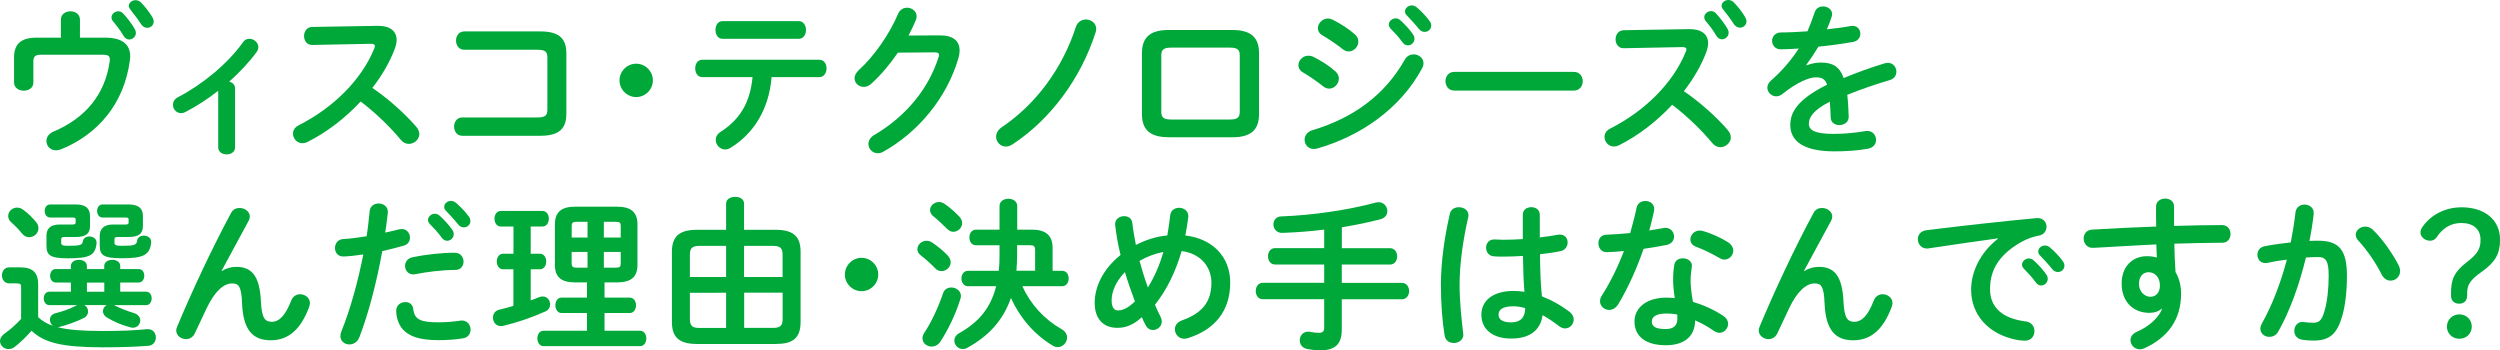
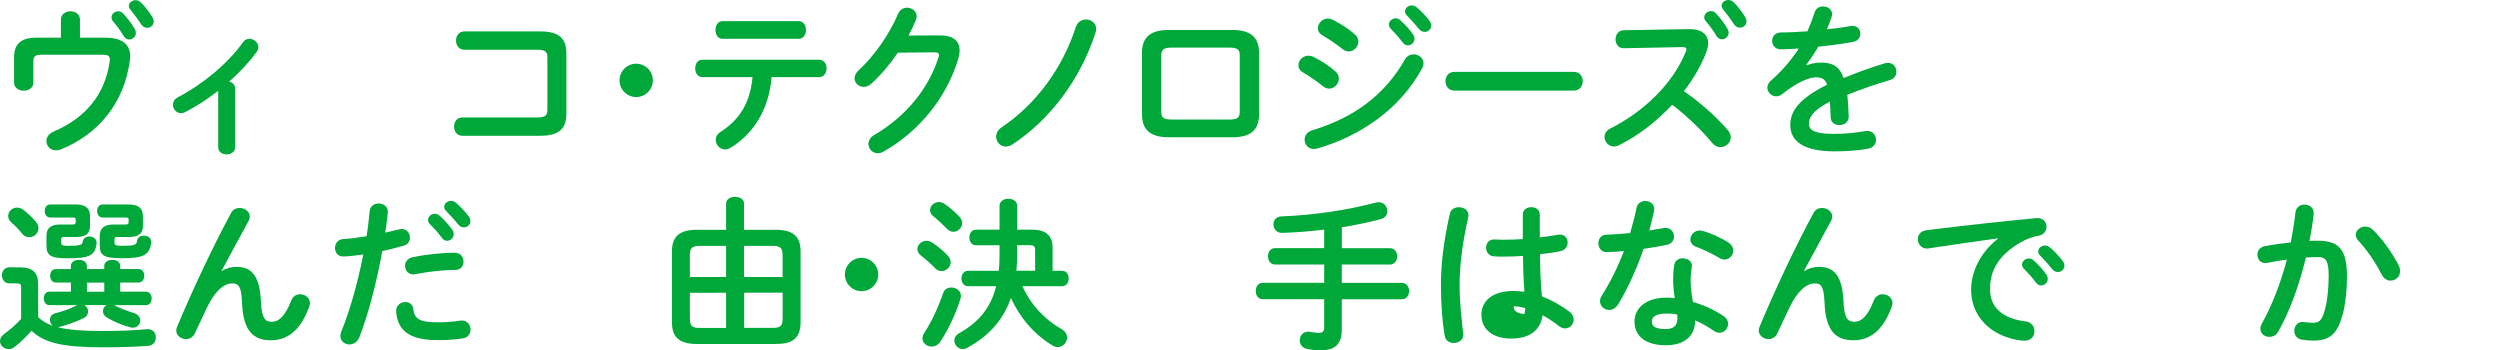
<svg xmlns="http://www.w3.org/2000/svg" version="1.1" x="0px" y="0px" width="412.1px" height="57.75px" viewBox="0 0 412.1 57.75" style="overflow:visible;enable-background:new 0 0 412.1 57.75;" xml:space="preserve">
  <style type="text/css">
	.st0{fill:#00A83A;}
</style>
  <defs>
</defs>
  <g>
    <g>
      <path class="st0" d="M17.38,6.21c2.97,0,4.08,1.27,4.08,3.08c0,0.22-0.03,0.43-0.05,0.65c-0.92,7.02-5.16,12.17-11.36,14.68    c-0.3,0.11-0.57,0.16-0.81,0.16c-0.97,0-1.59-0.73-1.59-1.54c0-0.57,0.35-1.19,1.16-1.54c5.34-2.27,8.48-6.15,9.26-11.5    c0.03-0.16,0.03-0.3,0.03-0.4c0-0.62-0.32-0.78-1.24-0.78H6.8c-1.03,0-1.3,0.3-1.3,1.13v3.48c0,0.86-0.78,1.32-1.59,1.32    c-0.78,0-1.59-0.46-1.59-1.32V9.42c0-2.16,1.16-3.21,3.67-3.21h4.05V3.24c0-0.92,0.78-1.38,1.57-1.38c0.78,0,1.57,0.46,1.57,1.38    v2.97H17.38z M18.38,2.86c0-0.54,0.54-1,1.13-1c0.27,0,0.57,0.11,0.81,0.38c0.67,0.73,1.4,1.67,1.89,2.54    c0.13,0.22,0.19,0.43,0.19,0.65c0,0.62-0.54,1.08-1.11,1.08c-0.35,0-0.67-0.19-0.92-0.59c-0.54-0.94-1.21-1.78-1.78-2.46    C18.44,3.27,18.38,3.05,18.38,2.86z M21.24,0.97c0-0.54,0.54-0.94,1.11-0.94c0.3,0,0.62,0.11,0.89,0.38    c0.65,0.67,1.38,1.57,1.86,2.4c0.16,0.27,0.24,0.51,0.24,0.73c0,0.62-0.51,1.05-1.08,1.05c-0.35,0-0.73-0.19-1-0.59    c-0.54-0.84-1.21-1.73-1.78-2.43C21.32,1.38,21.24,1.16,21.24,0.97z" />
      <path class="st0" d="M35.99,14.95c-1.78,1.4-3.64,2.59-5.43,3.51c-0.24,0.14-0.49,0.19-0.73,0.19c-0.76,0-1.32-0.67-1.32-1.38    c0-0.46,0.24-0.94,0.81-1.24c3.97-2.05,8.18-5.48,10.74-9.07c0.27-0.41,0.67-0.57,1.05-0.57c0.73,0,1.48,0.62,1.48,1.38    c0,0.24-0.08,0.51-0.27,0.78c-1.24,1.7-2.81,3.37-4.54,4.91c0.51,0.11,0.97,0.49,0.97,1.11v9.72c0,0.78-0.7,1.16-1.38,1.16    c-0.7,0-1.4-0.38-1.4-1.16V14.95z" />
-       <path class="st0" d="M62.2,4.26h0.16c2,0,3.02,0.92,3.02,2.32c0,0.43-0.11,0.92-0.3,1.46c-0.84,2.24-2.13,4.43-3.7,6.45    c2.51,1.7,5.32,4.18,7.23,6.4c0.35,0.4,0.51,0.84,0.51,1.21c0,0.89-0.84,1.62-1.73,1.62c-0.43,0-0.92-0.19-1.3-0.65    c-1.67-2.02-4.16-4.48-6.64-6.34c-2.62,2.83-5.75,5.18-8.8,6.69c-0.27,0.14-0.54,0.19-0.78,0.19c-0.92,0-1.57-0.78-1.57-1.57    c0-0.54,0.27-1.05,0.92-1.38c5.61-2.83,10.34-7.42,12.47-12.66c0.08-0.16,0.11-0.32,0.11-0.43c0-0.24-0.22-0.35-0.67-0.35    l-9.66,0.19c-0.89,0.03-1.35-0.73-1.35-1.46c0-0.76,0.46-1.48,1.32-1.51L62.2,4.26z" />
      <path class="st0" d="M90.23,9.47c0-1-0.4-1.27-1.73-1.27H76.52c-0.89,0-1.35-0.76-1.35-1.51s0.46-1.51,1.35-1.51H89.1    c3.08,0,4.26,1.19,4.26,3.62v9.96c0,2.43-1.19,3.62-4.26,3.62h-12.9c-0.89,0-1.35-0.76-1.35-1.51c0-0.76,0.46-1.51,1.35-1.51H88.5    c1.32,0,1.73-0.27,1.73-1.27V9.47z" />
      <path class="st0" d="M107.62,13.25c0,1.51-1.24,2.75-2.75,2.75c-1.51,0-2.75-1.24-2.75-2.75s1.24-2.75,2.75-2.75    C106.38,10.5,107.62,11.74,107.62,13.25z" />
      <path class="st0" d="M127.19,12.71c-0.43,5.29-2.94,9.34-6.83,11.69c-0.3,0.16-0.57,0.24-0.84,0.24c-0.86,0-1.54-0.78-1.54-1.59    c0-0.46,0.22-0.94,0.81-1.32c3.13-2,4.86-4.78,5.26-9.02h-8.29c-0.78,0-1.16-0.73-1.16-1.43c0-0.73,0.38-1.43,1.16-1.43h19.3    c0.78,0,1.19,0.7,1.19,1.43c0,0.7-0.41,1.43-1.19,1.43H127.19z M131.67,3.48c0.78,0,1.19,0.73,1.19,1.46    c0,0.73-0.41,1.46-1.19,1.46H119.1c-0.78,0-1.16-0.73-1.16-1.46c0-0.73,0.38-1.46,1.16-1.46H131.67z" />
      <path class="st0" d="M154.81,5.83c2.24-0.03,3.37,0.86,3.37,2.48c0,0.43-0.08,0.92-0.24,1.43c-1.86,6.29-6.48,12.01-12.36,15.28    c-0.32,0.19-0.62,0.24-0.89,0.24c-0.89,0-1.54-0.73-1.54-1.54c0-0.51,0.3-1.08,0.95-1.46c5.37-3.16,8.96-7.69,10.61-12.82    c0.05-0.13,0.08-0.27,0.08-0.38c0-0.3-0.22-0.43-0.73-0.43l-6.05,0.05c-1.32,1.94-2.86,3.75-4.4,5.13    c-0.4,0.38-0.84,0.51-1.24,0.51c-0.81,0-1.51-0.62-1.51-1.43c0-0.4,0.22-0.86,0.67-1.3c2.56-2.32,5.1-5.97,6.5-9.29    c0.3-0.7,0.89-1.03,1.48-1.03c0.81,0,1.59,0.57,1.59,1.43c0,0.19-0.05,0.41-0.13,0.62c-0.35,0.84-0.76,1.67-1.21,2.54L154.81,5.83    z" />
      <path class="st0" d="M179,3.21c0.84,0,1.7,0.59,1.7,1.57c0,0.19-0.03,0.38-0.11,0.59c-2.46,7.67-7.5,14.36-13.66,18.41    c-0.38,0.24-0.76,0.38-1.11,0.38c-0.92,0-1.62-0.76-1.62-1.62c0-0.54,0.27-1.13,1-1.62c5.56-3.75,9.93-9.64,12.15-16.49    C177.63,3.59,178.33,3.21,179,3.21z" />
      <path class="st0" d="M192.64,22.62c-3.1,0-4.4-1.27-4.4-3.81V8.75c0-2.54,1.3-3.81,4.4-3.81h10.5c3.1,0,4.4,1.27,4.4,3.81v10.07    c0,2.54-1.3,3.81-4.4,3.81H192.64z M202.74,19.7c1.24,0,1.62-0.35,1.62-1.27V9.12c0-0.92-0.38-1.27-1.62-1.27h-9.69    c-1.24,0-1.62,0.35-1.62,1.27v9.31c0,0.92,0.38,1.27,1.62,1.27H202.74z" />
      <path class="st0" d="M220.13,11.77c0.4,0.35,0.57,0.78,0.57,1.19c0,0.84-0.73,1.65-1.59,1.65c-0.32,0-0.67-0.11-1-0.38    c-0.95-0.76-2.38-1.75-3.32-2.29c-0.54-0.3-0.76-0.76-0.76-1.19c0-0.78,0.7-1.57,1.65-1.57c0.24,0,0.54,0.05,0.81,0.19    C217.75,9.99,219.08,10.82,220.13,11.77z M233.03,8.96c0.81,0,1.62,0.59,1.62,1.46c0,0.27-0.08,0.57-0.24,0.86    c-3.59,6.67-10.23,11.2-17.28,13.2c-0.19,0.05-0.41,0.08-0.57,0.08c-0.94,0-1.51-0.76-1.51-1.54c0-0.62,0.38-1.27,1.24-1.54    c6.67-2,11.93-5.7,15.3-11.69C231.95,9.2,232.49,8.96,233.03,8.96z M223.34,5.67c0.41,0.35,0.57,0.78,0.57,1.19    c0,0.84-0.73,1.62-1.59,1.62c-0.32,0-0.67-0.11-1-0.38c-0.94-0.76-2.38-1.73-3.32-2.27c-0.54-0.3-0.76-0.73-0.76-1.19    c0-0.78,0.73-1.59,1.67-1.59c0.24,0,0.54,0.08,0.81,0.22C220.94,3.89,222.29,4.72,223.34,5.67z M228.93,4.05    c0-0.54,0.54-1.03,1.13-1.03c0.24,0,0.51,0.08,0.75,0.3c0.73,0.65,1.54,1.51,2.11,2.35c0.19,0.24,0.24,0.49,0.24,0.73    c0,0.59-0.51,1.08-1.08,1.08c-0.32,0-0.65-0.16-0.89-0.51c-0.65-0.89-1.38-1.67-2-2.29C229.01,4.45,228.93,4.24,228.93,4.05z     M231.6,1.89c0-0.54,0.51-1,1.13-1c0.27,0,0.54,0.11,0.81,0.32c0.7,0.59,1.51,1.43,2.08,2.21c0.22,0.27,0.3,0.54,0.3,0.81    c0,0.59-0.51,1.03-1.08,1.03c-0.32,0-0.67-0.14-0.95-0.49c-0.62-0.78-1.38-1.59-2-2.24C231.68,2.32,231.6,2.11,231.6,1.89z" />
      <path class="st0" d="M259.44,11.85c0.97,0,1.46,0.76,1.46,1.54c0,0.76-0.49,1.54-1.46,1.54h-19.71c-0.97,0-1.46-0.78-1.46-1.54    c0-0.78,0.49-1.54,1.46-1.54H259.44z" />
      <path class="st0" d="M278.39,4.8h0.16c2,0,3.02,0.92,3.02,2.32c0,0.43-0.11,0.92-0.3,1.46c-0.84,2.24-2.13,4.43-3.7,6.45    c2.51,1.7,5.32,4.18,7.23,6.4c0.35,0.41,0.51,0.84,0.51,1.21c0,0.89-0.84,1.62-1.73,1.62c-0.43,0-0.92-0.19-1.3-0.65    c-1.67-2.02-4.16-4.48-6.64-6.34c-2.62,2.83-5.75,5.18-8.8,6.69c-0.27,0.13-0.54,0.19-0.78,0.19c-0.92,0-1.57-0.78-1.57-1.57    c0-0.54,0.27-1.05,0.92-1.38c5.61-2.83,10.34-7.42,12.47-12.66c0.08-0.16,0.11-0.32,0.11-0.43c0-0.24-0.22-0.35-0.67-0.35    l-9.66,0.19c-0.89,0.03-1.35-0.73-1.35-1.46c0-0.76,0.46-1.48,1.32-1.51L278.39,4.8z M280.93,2.83c0-0.54,0.54-1,1.13-1    c0.27,0,0.57,0.11,0.81,0.38c0.67,0.73,1.4,1.67,1.89,2.54c0.14,0.22,0.19,0.43,0.19,0.65c0,0.62-0.54,1.08-1.11,1.08    c-0.35,0-0.68-0.19-0.92-0.59c-0.54-0.94-1.21-1.78-1.78-2.46C280.99,3.24,280.93,3.02,280.93,2.83z M283.79,0.94    c0-0.54,0.54-0.94,1.11-0.94c0.3,0,0.62,0.11,0.89,0.38c0.65,0.67,1.38,1.57,1.86,2.4c0.16,0.27,0.24,0.51,0.24,0.73    c0,0.62-0.51,1.05-1.08,1.05c-0.35,0-0.73-0.19-1-0.59c-0.54-0.84-1.21-1.73-1.78-2.43C283.87,1.35,283.79,1.13,283.79,0.94z" />
      <path class="st0" d="M297.81,10.77c0.7-0.27,1.49-0.46,2.32-0.46c1.86,0,3.08,0.57,3.78,2.56c2.11-0.89,4.37-1.7,6.75-2.43    c0.19-0.05,0.38-0.08,0.54-0.08c0.89,0,1.4,0.73,1.4,1.46c0,0.57-0.32,1.16-1.08,1.38c-2.35,0.7-4.75,1.51-7.02,2.43    c0.13,1,0.19,2.19,0.24,3.59c0.03,0.92-0.76,1.4-1.54,1.4c-0.7,0-1.4-0.4-1.43-1.24c-0.03-1.03-0.08-1.89-0.14-2.62    c-2.81,1.43-3.46,2.65-3.46,3.64c0,1.05,0.97,1.67,4.08,1.67c1.7,0,3.48-0.16,5.24-0.46c0.11-0.03,0.22-0.03,0.3-0.03    c0.92,0,1.46,0.73,1.46,1.48c0,0.65-0.43,1.3-1.35,1.46c-1.75,0.32-3.75,0.43-5.53,0.43c-5.1,0-7.26-1.7-7.26-4.35    c0-2.16,1.27-4.24,6.07-6.64c-0.35-1-0.92-1.21-1.89-1.21c-1,0-2.97,0.73-5.53,2.78c-0.32,0.24-0.65,0.35-0.97,0.35    c-0.78,0-1.46-0.67-1.46-1.43c0-0.4,0.19-0.81,0.62-1.19c1.7-1.48,3.24-3.24,4.56-5.26c-1.05,0.08-2.02,0.11-2.92,0.13    c-0.97,0.03-1.48-0.7-1.48-1.4c0-0.67,0.49-1.38,1.48-1.38c1.27,0,2.78-0.08,4.35-0.19c0.46-1.08,0.86-2.13,1.19-3.13    c0.22-0.67,0.78-0.97,1.38-0.97c0.76,0,1.49,0.49,1.49,1.24c0,0.14,0,0.27-0.05,0.4c-0.24,0.76-0.51,1.46-0.81,2.13    c1.4-0.14,2.75-0.32,3.91-0.54c0.11-0.03,0.22-0.03,0.32-0.03c0.84,0,1.29,0.65,1.29,1.3c0,0.59-0.38,1.21-1.19,1.35    c-1.7,0.3-3.72,0.59-5.72,0.78c-0.67,1.11-1.35,2.13-2,3L297.81,10.77z" />
      <path class="st0" d="M13.93,50.3c0.38,0.22,0.59,0.62,0.59,1.05c0,0.4-0.22,0.84-0.73,1.08c-1.32,0.65-2.7,1.13-4,1.46    c-0.11,0.03-0.19,0.05-0.27,0.05c1.7,0.43,4.02,0.62,7.37,0.62c2.83,0,5.29-0.08,7.31-0.3h0.19c0.86,0,1.3,0.67,1.3,1.35    s-0.4,1.35-1.3,1.4c-2.11,0.16-4.56,0.24-7.42,0.24c-6.78,0-9.69-0.76-11.77-2.73c-0.86,0.97-1.89,2-2.83,2.7    c-0.32,0.24-0.65,0.32-0.94,0.32C0.65,57.56,0,56.94,0,56.21c0-0.4,0.24-0.86,0.78-1.24c0.89-0.62,1.86-1.48,2.7-2.4v-5.24    c0-0.46-0.08-0.62-0.78-0.62H1.51c-0.78,0-1.19-0.67-1.19-1.32c0-0.67,0.41-1.32,1.19-1.32h1.84c2.11,0,2.94,0.94,2.94,2.81v5.4    c0.67,0.65,1.54,1.13,2.43,1.43c-0.32-0.24-0.49-0.62-0.49-1c0-0.46,0.27-0.92,0.92-1.08c1.3-0.32,2.43-0.76,3.51-1.3l0.05-0.03    H8.15c-0.62,0-0.94-0.57-0.94-1.11c0-0.57,0.32-1.11,0.94-1.11h3.54v-1.51H9.2c-0.62,0-0.94-0.57-0.94-1.11    c0-0.57,0.32-1.11,0.94-1.11h2.48v-0.49c0-0.7,0.67-1.03,1.32-1.03c0.67,0,1.32,0.32,1.32,1.03v0.49h2.86v-0.49    c0-0.7,0.67-1.03,1.32-1.03c0.67,0,1.32,0.32,1.32,1.03v0.49h3.02c0.65,0,0.94,0.54,0.94,1.11c0,0.54-0.3,1.11-0.94,1.11h-3.02    v1.51h4.24c0.65,0,0.94,0.54,0.94,1.11c0,0.54-0.3,1.11-0.94,1.11h-5.26l0.16,0.08c0.92,0.46,1.78,0.81,3.16,1.24    c0.7,0.22,1,0.73,1,1.21c0,0.59-0.46,1.19-1.21,1.19c-0.16,0-0.32-0.03-0.49-0.08c-1.48-0.41-2.48-0.84-3.75-1.57    c-0.51-0.3-0.7-0.7-0.7-1.08c0-0.4,0.24-0.81,0.62-1H13.93z M5.94,36.59c0.3,0.35,0.4,0.7,0.4,1.03c0,0.84-0.73,1.48-1.54,1.48    c-0.4,0-0.81-0.16-1.16-0.59c-0.51-0.65-1.03-1.19-1.78-1.86c-0.38-0.32-0.51-0.7-0.51-1.05c0-0.73,0.65-1.38,1.46-1.38    c0.35,0,0.7,0.11,1.05,0.38C4.7,35.21,5.37,35.91,5.94,36.59z M12.44,33.7c1.7,0,2.4,0.65,2.4,1.94v1.59c0,1.3-0.7,1.84-2.4,1.84    h-1.92c-0.32,0-0.43,0.11-0.43,0.4v0.51c0,0.38,0.14,0.54,1.08,0.54c2.11,0,2.4-0.14,2.48-0.73c0.08-0.54,0.57-0.81,1.08-0.81    c0.59,0,1.19,0.35,1.19,1v0.14c-0.22,2.02-1.21,2.46-4.75,2.46c-3,0-3.51-0.54-3.51-2.16v-1.57c0-1.21,0.7-1.84,2.19-1.84h2.05    c0.43,0,0.57-0.08,0.57-0.32v-0.51c0-0.27-0.11-0.32-0.57-0.32H8.29c-0.62,0-0.92-0.54-0.92-1.08s0.3-1.08,0.92-1.08H12.44z     M14.33,46.58v1.51h2.86v-1.51H14.33z M21.16,33.7c1.7,0,2.4,0.65,2.4,1.94v1.59c0,1.3-0.7,1.84-2.4,1.84H19.3    c-0.32,0-0.43,0.11-0.43,0.4v0.51c0,0.38,0.13,0.54,1.27,0.54c2.05,0,2.38-0.16,2.46-0.84c0.08-0.57,0.57-0.84,1.11-0.84    c0.59,0,1.21,0.35,1.21,1.03v0.14c-0.24,2.02-1.27,2.56-4.78,2.56c-3.19,0-3.7-0.54-3.7-2.16v-1.51c0-1.21,0.7-1.89,2.19-1.89h2    c0.43,0,0.57-0.08,0.57-0.32v-0.51c0-0.27-0.11-0.32-0.57-0.32h-3.7c-0.62,0-0.92-0.54-0.92-1.08s0.3-1.08,0.92-1.08H21.16z" />
      <path class="st0" d="M36.53,44.69c0.78-0.49,1.59-0.7,2.46-0.7c2.48,0,3.83,1.48,4.02,5.7c0.13,2.94,0.78,3.35,1.81,3.35    c1.21,0,2.24-1.05,3.19-3.51c0.27-0.7,0.86-1.03,1.46-1.03c0.81,0,1.62,0.59,1.62,1.46c0,0.19-0.05,0.4-0.13,0.65    c-1.4,3.73-3.43,5.48-6.34,5.48c-2.81,0-4.54-1.51-4.72-6.13c-0.11-2.67-0.51-3.24-1.62-3.24c-1.43,0-2.89,1.32-4.21,4.08    c-0.59,1.24-1.38,2.89-1.97,4.18c-0.3,0.62-0.86,0.92-1.43,0.92c-0.81,0-1.62-0.57-1.62-1.43c0-0.19,0.05-0.38,0.14-0.59    c2.38-5.72,5.8-13.04,8.91-18.79c0.3-0.57,0.84-0.81,1.38-0.81c0.86,0,1.7,0.59,1.7,1.4c0,0.22-0.05,0.43-0.16,0.65l-4.51,8.34    L36.53,44.69z" />
      <path class="st0" d="M56.57,42.28c-0.89,0-1.35-0.67-1.35-1.4c0-0.73,0.46-1.43,1.38-1.48c1.08-0.05,2.38-0.22,3.83-0.46    c0.24-1.48,0.35-2.67,0.51-4.16c0.08-0.84,0.78-1.24,1.48-1.24c0.76,0,1.51,0.49,1.51,1.35v0.16c-0.14,1.3-0.27,2.27-0.43,3.29    c0.76-0.16,1.54-0.35,2.32-0.54c0.14-0.03,0.27-0.05,0.41-0.05c0.84,0,1.35,0.7,1.35,1.43c0,0.57-0.32,1.13-1.05,1.32    c-1.24,0.35-2.43,0.65-3.51,0.89c-0.97,5.29-2.27,10.28-3.78,14.2c-0.32,0.81-1,1.19-1.65,1.19c-0.76,0-1.48-0.54-1.48-1.38    c0-0.24,0.05-0.49,0.16-0.76c1.48-3.67,2.67-7.96,3.62-12.69C58.78,42.12,57.19,42.28,56.57,42.28z M66.82,49.79    c0.62,0,1.21,0.35,1.3,1.13c0.19,1.73,1.16,2.21,4.1,2.21c1.38,0,2.54-0.11,3.62-0.27c0.08-0.03,0.22-0.03,0.3-0.03    c0.92,0,1.43,0.78,1.43,1.51c0,0.65-0.41,1.3-1.24,1.43c-1.16,0.19-2.51,0.3-4.05,0.3c-3.21,0-4.83-0.65-5.86-1.75    c-0.7-0.76-1.11-2-1.11-3.1C65.31,50.3,66.07,49.79,66.82,49.79z M74.95,41.66c0.97,0,1.46,0.73,1.46,1.46    c0,0.7-0.46,1.38-1.38,1.38c-2.16,0-4.67,0.32-6.59,0.7c-0.11,0.03-0.24,0.03-0.32,0.03c-0.84,0-1.35-0.67-1.35-1.4    c0-0.62,0.38-1.24,1.24-1.43C70.12,41.96,72.79,41.66,74.95,41.66z M70.55,36.26c0-0.54,0.54-1.03,1.13-1.03    c0.24,0,0.51,0.08,0.76,0.3c0.73,0.65,1.54,1.51,2.11,2.35c0.19,0.24,0.24,0.49,0.24,0.73c0,0.59-0.51,1.08-1.08,1.08    c-0.32,0-0.65-0.16-0.89-0.51c-0.65-0.89-1.38-1.67-2-2.29C70.63,36.67,70.55,36.45,70.55,36.26z M73.22,34.11    c0-0.54,0.51-1,1.13-1c0.27,0,0.54,0.11,0.81,0.32c0.7,0.59,1.51,1.43,2.08,2.21c0.22,0.27,0.3,0.54,0.3,0.81    c0,0.59-0.51,1.03-1.08,1.03c-0.32,0-0.67-0.13-0.94-0.49c-0.62-0.78-1.38-1.59-2-2.24C73.3,34.54,73.22,34.32,73.22,34.11z" />
-       <path class="st0" d="M84.64,44.39h-1.7c-0.7,0-1.05-0.65-1.05-1.3c0-0.62,0.35-1.27,1.05-1.27h1.7v-4.48h-2.08    c-0.7,0-1.05-0.65-1.05-1.3c0-0.62,0.35-1.27,1.05-1.27h6.86c0.7,0,1.05,0.65,1.05,1.27c0,0.65-0.35,1.3-1.05,1.3h-1.94v4.48h1.51    c0.7,0,1.05,0.65,1.05,1.27c0,0.65-0.35,1.3-1.05,1.3h-1.51v5.13c0.49-0.19,0.97-0.35,1.4-0.54c0.22-0.08,0.4-0.11,0.59-0.11    c0.76,0,1.21,0.65,1.21,1.3c0,0.46-0.22,0.92-0.76,1.16c-2.21,1-4.86,1.89-6.96,2.38c-0.13,0.03-0.27,0.05-0.38,0.05    c-0.84,0-1.32-0.7-1.32-1.4c0-0.59,0.32-1.13,1.05-1.32c0.73-0.16,1.51-0.38,2.32-0.62V44.39z M94.79,46.55    c-2.35,0-3.32-0.94-3.32-2.89v-6.67c0-1.94,0.97-2.92,3.32-2.92h6.94c2.35,0,3.35,0.97,3.35,2.92v6.67c0,1.94-1,2.89-3.35,2.89    h-2.08v2.51h4.16c0.67,0,1.03,0.62,1.03,1.27c0,0.62-0.35,1.27-1.03,1.27h-4.16v2.92h5.86c0.67,0,1.03,0.62,1.03,1.27    c0,0.62-0.35,1.27-1.03,1.27H89.58c-0.65,0-1-0.65-1-1.27c0-0.65,0.35-1.27,1-1.27h7.18V51.6h-4.21c-0.65,0-1-0.65-1-1.27    c0-0.65,0.35-1.27,1-1.27h4.21v-2.51H94.79z M96.85,39.15v-2.59h-1.75c-0.67,0-0.86,0.13-0.86,0.7v1.89H96.85z M96.85,44.12v-2.59    h-2.62v1.89c0,0.62,0.3,0.7,0.86,0.7H96.85z M99.54,39.15h2.78v-1.89c0-0.57-0.16-0.7-0.86-0.7h-1.92V39.15z M99.54,41.53v2.59    h1.92c0.7,0,0.86-0.13,0.86-0.7v-1.89H99.54z" />
      <path class="st0" d="M127.87,37.88c3.08,0,4.1,1.27,4.1,3.62v11.58c0,2.81-1.46,3.62-4.1,3.62h-13.01c-3.08,0-4.1-1.27-4.1-3.62    V41.5c0-2.35,1.03-3.62,4.1-3.62h4.83v-4.32c0-0.76,0.76-1.11,1.48-1.11c0.76,0,1.48,0.35,1.48,1.11v4.32H127.87z M115.29,40.53    c-1.32,0-1.57,0.49-1.57,1.54v3.59h5.97v-5.13H115.29z M113.72,48.25v4.27c0,1.21,0.4,1.54,1.57,1.54h4.4v-5.8H113.72z     M122.66,45.66H129v-3.59c0-1.05-0.24-1.54-1.57-1.54h-4.78V45.66z M122.66,54.05h4.78c1.32,0,1.57-0.49,1.57-1.54v-4.27h-6.34    V54.05z" />
      <path class="st0" d="M144.77,45.25c0,1.51-1.24,2.75-2.75,2.75s-2.75-1.24-2.75-2.75s1.24-2.75,2.75-2.75    S144.77,43.74,144.77,45.25z" />
      <path class="st0" d="M156.22,42.12c0.35,0.38,0.49,0.76,0.49,1.11c0,0.81-0.73,1.46-1.51,1.46c-0.35,0-0.73-0.13-1.03-0.46    c-0.7-0.73-1.75-1.65-2.38-2.13c-0.41-0.32-0.57-0.67-0.57-1.03c0-0.73,0.7-1.38,1.51-1.38c0.3,0,0.62,0.08,0.95,0.3    C154.49,40.53,155.55,41.39,156.22,42.12z M156.81,47.39c0.78,0,1.59,0.54,1.59,1.4c0,0.16-0.03,0.3-0.08,0.46    c-0.78,2.56-2.11,5.24-3.29,7.04c-0.38,0.59-0.95,0.84-1.46,0.84c-0.78,0-1.51-0.57-1.51-1.35c0-0.3,0.08-0.59,0.3-0.92    c1.16-1.73,2.29-4.16,3.1-6.53C155.68,47.66,156.25,47.39,156.81,47.39z M158.11,35.67c0.35,0.38,0.49,0.76,0.49,1.11    c0,0.78-0.7,1.43-1.46,1.43c-0.35,0-0.7-0.16-1.05-0.51c-0.76-0.76-1.59-1.54-2.24-2.05c-0.38-0.32-0.54-0.67-0.54-1.03    c0-0.7,0.67-1.32,1.48-1.32c0.3,0,0.65,0.11,0.94,0.32C156.52,34.16,157.44,34.97,158.11,35.67z M168.53,47.17    c1.32,2.97,3.62,5.48,6.48,7.1c0.62,0.35,0.89,0.86,0.89,1.38c0,0.81-0.7,1.57-1.54,1.57c-0.24,0-0.51-0.05-0.78-0.22    c-3.02-1.78-5.45-4.59-6.94-7.88c-1.3,3.73-3.72,6.32-7.23,8.23c-0.24,0.14-0.49,0.19-0.7,0.19c-0.78,0-1.4-0.67-1.4-1.4    c0-0.43,0.24-0.92,0.84-1.24c3.21-1.81,5.18-4.18,6.05-7.72h-4.64c-0.7,0-1.08-0.65-1.08-1.27c0-0.65,0.38-1.27,1.08-1.27h5.07    c0.11-0.89,0.13-1.78,0.13-2.67v-1.54h-3.89c-0.73,0-1.08-0.65-1.08-1.3c0-0.62,0.35-1.27,1.08-1.27h3.89v-3.89    c0-0.81,0.73-1.21,1.46-1.21s1.46,0.4,1.46,1.21v3.89h2.48c2.29,0,3.35,1.03,3.35,2.97v3.81h1.57c0.73,0,1.08,0.62,1.08,1.27    c0,0.62-0.35,1.27-1.08,1.27H168.53z M170.63,44.63v-3.4c0-0.65-0.22-0.81-0.86-0.81h-2.11v1.7c0,0.84-0.05,1.67-0.11,2.51H170.63    z" />
-       <path class="st0" d="M191.32,52.24c0.13,0.27,0.19,0.51,0.19,0.76c0,0.81-0.73,1.4-1.46,1.4c-0.46,0-0.92-0.24-1.21-0.81    c-0.22-0.4-0.43-0.84-0.62-1.3c-1.48,1.35-2.73,1.75-4.05,1.75c-2.27,0-3.72-1.43-3.72-4.13c0-2.51,1.24-5.45,4.26-7.88    c-0.41-1.65-0.7-3.32-0.89-4.94v-0.16c0-0.84,0.76-1.3,1.48-1.3c0.65,0,1.27,0.35,1.35,1.13c0.13,1.19,0.35,2.4,0.59,3.62    c1.62-0.84,3.35-1.4,5.18-1.57c0.19-1.08,0.35-2.19,0.49-3.4c0.11-0.78,0.78-1.16,1.46-1.16c0.73,0,1.51,0.49,1.51,1.35v0.16    c-0.13,1.05-0.3,2.08-0.49,3.05c4.51,0.54,7.4,3.54,7.4,7.77c0,4.64-2.51,7.75-6.96,9.15c-0.22,0.05-0.41,0.11-0.59,0.11    c-0.97,0-1.57-0.78-1.57-1.57c0-0.59,0.35-1.16,1.16-1.46c3.32-1.16,4.86-3.05,4.86-6.21c0-2.56-1.75-4.83-4.91-5.21    c-0.94,3.19-2.32,6.24-4.4,8.85C190.67,50.95,191,51.6,191.32,52.24z M185.43,44.85c-1.54,1.59-2.19,3.27-2.19,4.67    c0,1.19,0.46,1.65,1.03,1.65c0.76,0,1.59-0.32,2.81-1.48C186.49,48.09,185.92,46.5,185.43,44.85z M191.78,41.53    c-1.4,0.27-2.7,0.76-3.94,1.48c0.41,1.46,0.84,2.92,1.38,4.37C190.35,45.58,191.18,43.58,191.78,41.53z" />
      <path class="st0" d="M221.18,40.91h7.94c0.78,0,1.19,0.67,1.19,1.35s-0.41,1.35-1.19,1.35h-7.94v3.02h9.91    c0.78,0,1.19,0.67,1.19,1.35c0,0.67-0.41,1.35-1.19,1.35h-9.91v4.99c0,2.43-1.11,3.43-3.56,3.43c-0.78,0-1.54-0.11-2.13-0.22    c-0.86-0.16-1.24-0.81-1.24-1.43c0-0.73,0.51-1.43,1.38-1.43c0.11,0,0.24,0,0.35,0.03c0.54,0.11,0.94,0.16,1.46,0.16    c0.54,0,0.84-0.22,0.84-0.84v-4.7h-10.12c-0.78,0-1.16-0.67-1.16-1.35c0-0.68,0.38-1.35,1.16-1.35h10.12v-3.02h-8.1    c-0.78,0-1.16-0.67-1.16-1.35s0.38-1.35,1.16-1.35h8.1v-3.05c-2.35,0.3-4.7,0.46-6.91,0.54c-0.94,0.03-1.46-0.7-1.46-1.4    c0-0.65,0.43-1.3,1.32-1.32c5.18-0.19,11.01-1.05,15.6-2.29c0.16-0.03,0.3-0.05,0.43-0.05c0.86,0,1.43,0.73,1.43,1.46    c0,0.57-0.32,1.13-1.13,1.35c-1.97,0.51-4.13,0.97-6.37,1.32V40.91z" />
-       <path class="st0" d="M240.49,34.16c0.78,0,1.57,0.46,1.57,1.32c0,0.08,0,0.19-0.03,0.3c-0.86,3.75-1.43,7.69-1.43,11.15    c0,3,0.35,5.86,0.59,8.02c0,0.08,0.03,0.16,0.03,0.24c0,0.84-0.81,1.35-1.57,1.35c-0.7,0-1.38-0.38-1.51-1.21    c-0.38-2.24-0.62-5.18-0.62-8.42c0-3.62,0.57-7.75,1.48-11.69C239.17,34.48,239.81,34.16,240.49,34.16z M253.82,39.13    c1.05-0.11,2.05-0.27,2.97-0.43c0.13-0.03,0.24-0.03,0.35-0.03c0.84,0,1.27,0.62,1.27,1.3c0,0.62-0.38,1.27-1.19,1.43    c-1.05,0.22-2.21,0.38-3.37,0.51c0.03,2.32,0.08,4.64,0.32,6.94c1.49,0.57,3.02,1.4,4.51,2.51c0.51,0.38,0.73,0.86,0.73,1.32    c0,0.76-0.62,1.46-1.43,1.46c-0.32,0-0.67-0.14-1.03-0.41c-0.89-0.7-1.81-1.3-2.67-1.78c-0.3,2.24-1.84,3.86-5.18,3.86    c-3.02,0-4.91-1.51-4.91-3.94c0-2.24,1.81-3.91,5.32-3.91c0.57,0,1.16,0.05,1.78,0.14c-0.16-1.97-0.22-3.94-0.24-5.91    c-1.16,0.08-2.29,0.11-3.35,0.11c-0.54,0-1.03,0-1.49-0.05c-0.84-0.08-1.24-0.76-1.24-1.43s0.43-1.35,1.3-1.35    c0.49,0,0.94,0.05,1.43,0.05c1.05,0,2.16-0.03,3.32-0.11v-4.02c0-0.84,0.7-1.24,1.4-1.24c0.7,0,1.4,0.4,1.4,1.24V39.13z     M251.42,50.79c-0.7-0.19-1.35-0.3-1.92-0.3c-1.89,0-2.48,0.59-2.48,1.38c0,0.84,0.73,1.27,2.08,1.27    C250.48,53.14,251.39,52.49,251.42,50.79z" />
+       <path class="st0" d="M240.49,34.16c0.78,0,1.57,0.46,1.57,1.32c0,0.08,0,0.19-0.03,0.3c-0.86,3.75-1.43,7.69-1.43,11.15    c0,3,0.35,5.86,0.59,8.02c0,0.08,0.03,0.16,0.03,0.24c0,0.84-0.81,1.35-1.57,1.35c-0.7,0-1.38-0.38-1.51-1.21    c-0.38-2.24-0.62-5.18-0.62-8.42c0-3.62,0.57-7.75,1.48-11.69C239.17,34.48,239.81,34.16,240.49,34.16z M253.82,39.13    c1.05-0.11,2.05-0.27,2.97-0.43c0.13-0.03,0.24-0.03,0.35-0.03c0.84,0,1.27,0.62,1.27,1.3c0,0.62-0.38,1.27-1.19,1.43    c-1.05,0.22-2.21,0.38-3.37,0.51c0.03,2.32,0.08,4.64,0.32,6.94c1.49,0.57,3.02,1.4,4.51,2.51c0.51,0.38,0.73,0.86,0.73,1.32    c0,0.76-0.62,1.46-1.43,1.46c-0.32,0-0.67-0.14-1.03-0.41c-0.89-0.7-1.81-1.3-2.67-1.78c-0.3,2.24-1.84,3.86-5.18,3.86    c-3.02,0-4.91-1.51-4.91-3.94c0-2.24,1.81-3.91,5.32-3.91c0.57,0,1.16,0.05,1.78,0.14c-0.16-1.97-0.22-3.94-0.24-5.91    c-1.16,0.08-2.29,0.11-3.35,0.11c-0.54,0-1.03,0-1.49-0.05c-0.84-0.08-1.24-0.76-1.24-1.43s0.43-1.35,1.3-1.35    c0.49,0,0.94,0.05,1.43,0.05c1.05,0,2.16-0.03,3.32-0.11v-4.02c0-0.84,0.7-1.24,1.4-1.24c0.7,0,1.4,0.4,1.4,1.24V39.13z     M251.42,50.79c-0.7-0.19-1.35-0.3-1.92-0.3c0,0.84,0.73,1.27,2.08,1.27    C250.48,53.14,251.39,52.49,251.42,50.79z" />
      <path class="st0" d="M269.76,34.29c0.16-0.81,0.81-1.16,1.46-1.16c0.76,0,1.46,0.46,1.46,1.32c0,0.11,0,0.24-0.03,0.35    c-0.22,1.03-0.49,2.11-0.78,3.19c0.81-0.13,1.62-0.27,2.38-0.4c0.11-0.03,0.22-0.03,0.3-0.03c0.86,0,1.4,0.7,1.4,1.43    c0,0.59-0.35,1.19-1.21,1.38c-1.16,0.24-2.48,0.46-3.81,0.65c-1.13,3.27-2.59,6.51-4.16,9.1c-0.41,0.67-0.97,0.97-1.51,0.97    c-0.81,0-1.51-0.62-1.51-1.43c0-0.3,0.08-0.62,0.3-0.94c1.38-2.16,2.62-4.67,3.64-7.34c-1,0.11-1.97,0.16-2.81,0.19    c-0.92,0.03-1.4-0.73-1.4-1.48c0-0.7,0.43-1.38,1.3-1.4c1.21-0.05,2.56-0.13,3.94-0.27C269.11,37.02,269.49,35.64,269.76,34.29z     M274.59,56.91c-3.21,0-5.16-1.4-5.16-3.91c0-2.16,1.84-3.94,5.29-3.94c0.43,0,0.86,0.03,1.35,0.08    c-0.19-1.24-0.27-2.16-0.27-2.86c0-1.16,0.05-1.75,0.19-2.62c0.13-0.76,0.76-1.08,1.4-1.08c0.76,0,1.51,0.43,1.51,1.24    c0,0.08-0.03,0.14-0.03,0.22c-0.11,0.78-0.19,1.46-0.19,2.21c0,0.76,0.08,1.81,0.38,3.51c1.73,0.51,3.51,1.3,5.07,2.35    c0.51,0.35,0.73,0.81,0.73,1.27c0,0.76-0.62,1.48-1.43,1.48c-0.27,0-0.59-0.11-0.92-0.32c-1-0.7-2.05-1.3-3.08-1.73    C279.39,55.83,277.18,56.91,274.59,56.91z M276.5,52.51c0-0.24,0-0.46-0.03-0.67c-0.59-0.11-1.16-0.16-1.7-0.16    c-1.89,0-2.48,0.59-2.48,1.32c0,0.78,0.54,1.24,2.29,1.24C275.83,54.24,276.5,53.7,276.5,52.51z M284.82,39.91    c0.62,0.38,0.89,0.92,0.89,1.4c0,0.78-0.65,1.48-1.43,1.48c-0.27,0-0.54-0.08-0.81-0.24c-1.27-0.73-2.67-1.43-3.86-1.86    c-0.67-0.24-0.97-0.73-0.97-1.21c0-0.73,0.62-1.48,1.54-1.48c0.16,0,0.32,0.03,0.51,0.08C281.98,38.42,283.66,39.18,284.82,39.91z    " />
      <path class="st0" d="M297.4,44.69c0.78-0.49,1.59-0.7,2.46-0.7c2.48,0,3.83,1.48,4.02,5.7c0.13,2.94,0.78,3.35,1.81,3.35    c1.21,0,2.24-1.05,3.19-3.51c0.27-0.7,0.86-1.03,1.46-1.03c0.81,0,1.62,0.59,1.62,1.46c0,0.19-0.05,0.4-0.14,0.65    c-1.4,3.73-3.43,5.48-6.34,5.48c-2.81,0-4.54-1.51-4.72-6.13c-0.11-2.67-0.51-3.24-1.62-3.24c-1.43,0-2.89,1.32-4.21,4.08    c-0.59,1.24-1.38,2.89-1.97,4.18c-0.3,0.62-0.86,0.92-1.43,0.92c-0.81,0-1.62-0.57-1.62-1.43c0-0.19,0.05-0.38,0.13-0.59    c2.38-5.72,5.8-13.04,8.91-18.79c0.3-0.57,0.84-0.81,1.38-0.81c0.86,0,1.7,0.59,1.7,1.4c0,0.22-0.05,0.43-0.16,0.65l-4.51,8.34    L297.4,44.69z" />
      <path class="st0" d="M329.34,39.29c-3.24,0.43-7.53,1.08-11.42,1.65c-0.11,0.03-0.19,0.03-0.27,0.03c-0.97,0-1.51-0.78-1.51-1.54    c0-0.7,0.43-1.35,1.4-1.48c5.61-0.7,12.58-1.48,18.19-2h0.16c0.95,0,1.46,0.7,1.46,1.43c0,0.65-0.41,1.3-1.24,1.46    c-0.94,0.16-1.97,0.51-2.97,1.08c-4.21,2.4-5.1,5.21-5.1,7.77c0,3,2.08,4.83,5.86,5.29c1,0.13,1.46,0.86,1.46,1.59    c0,0.81-0.51,1.59-1.59,1.59c-0.19,0-0.76-0.03-1.21-0.11c-4.91-0.92-7.64-4.27-7.64-8.29c0-2.83,1.38-6.02,4.43-8.42V39.29z     M333.31,43.63c0-0.54,0.54-1.03,1.13-1.03c0.24,0,0.51,0.08,0.76,0.3c0.73,0.65,1.54,1.51,2.11,2.35    c0.19,0.24,0.24,0.49,0.24,0.73c0,0.59-0.51,1.08-1.08,1.08c-0.32,0-0.65-0.16-0.89-0.51c-0.65-0.89-1.38-1.67-2-2.29    C333.39,44.04,333.31,43.82,333.31,43.63z M335.98,41.47c0-0.54,0.51-1,1.13-1c0.27,0,0.54,0.11,0.81,0.32    c0.7,0.59,1.51,1.43,2.08,2.21c0.22,0.27,0.3,0.54,0.3,0.81c0,0.59-0.51,1.03-1.08,1.03c-0.32,0-0.67-0.13-0.94-0.49    c-0.62-0.78-1.38-1.59-2-2.24C336.06,41.91,335.98,41.69,335.98,41.47z" />
-       <path class="st0" d="M356.32,50.9c-0.49,0.43-1.19,0.67-2,0.67c-2.65,0-4.59-1.78-4.59-4.86c0-2.65,1.67-4.48,4.18-4.48    c0.57,0,1.11,0.08,1.62,0.22l-0.08-2.16c-1.97,0.11-6.53,0.32-9.34,0.51c-0.3,0.03-0.92,0.05-1.21,0.05    c-0.92,0-1.43-0.78-1.43-1.54c0-0.7,0.43-1.4,1.38-1.46c3.19-0.19,6.88-0.38,10.58-0.51c-0.03-0.97-0.03-2.08-0.03-3.29    c0-0.86,0.76-1.32,1.51-1.32c0.73,0,1.46,0.43,1.46,1.3v3.21c2.81-0.08,5.51-0.14,7.91-0.14c0.94,0,1.4,0.73,1.4,1.48    c0,0.7-0.46,1.43-1.3,1.43c-2.4,0-5.16,0.08-7.96,0.16c0.03,1.57,0.08,3.1,0.19,4.67c0.59,0.97,0.92,2.21,0.92,3.59    c0,4.27-2.19,7.21-6.07,8.99c-0.27,0.11-0.51,0.16-0.73,0.16c-0.89,0-1.54-0.73-1.54-1.51c0-0.51,0.3-1.05,1.05-1.38    c2.19-0.94,3.67-2.48,4.16-3.78L356.32,50.9z M352.59,46.79c0,1.32,0.97,2.13,1.86,2.13c0.92,0,1.59-0.65,1.59-1.89    c0-1.21-0.73-2.16-1.89-2.16C353.24,44.88,352.59,45.6,352.59,46.79z" />
      <path class="st0" d="M375.54,54.67c-0.35,0.62-0.92,0.86-1.46,0.86c-0.78,0-1.48-0.54-1.48-1.35c0-0.24,0.08-0.54,0.24-0.84    c1.7-3,3.1-6.69,4.13-10.55c-1.11,0.13-2.19,0.32-3.21,0.54c-0.11,0.03-0.24,0.03-0.35,0.03c-0.84,0-1.3-0.67-1.3-1.38    c0-0.62,0.38-1.24,1.21-1.4c1.38-0.27,2.86-0.46,4.29-0.62c0.32-1.65,0.59-3.32,0.78-4.97c0.11-0.86,0.78-1.27,1.49-1.27    c0.75,0,1.51,0.49,1.51,1.35v0.19c-0.16,1.46-0.4,2.97-0.7,4.45c0.54-0.03,1.03-0.03,1.46-0.03c3.46,0,4.72,1.57,4.72,5.8    c0,2.54-0.27,4.8-0.73,6.45c-0.86,3.1-2.08,4.21-4.8,4.21c-0.65,0-1.32-0.05-1.83-0.14c-0.92-0.13-1.32-0.81-1.32-1.46    c0-0.76,0.49-1.48,1.38-1.48c0.05,0,0.13,0.03,0.22,0.03c0.51,0.05,0.92,0.11,1.48,0.11c0.95,0,1.43-0.3,1.89-1.89    c0.46-1.54,0.7-3.64,0.7-5.86c0-2.43-0.46-3.08-1.75-3.08c-0.59,0-1.27,0.03-2,0.08C379.02,46.93,377.46,51.3,375.54,54.67z     M395.41,43.77c0.16,0.32,0.22,0.65,0.22,0.92c0,0.94-0.76,1.57-1.57,1.57c-0.54,0-1.11-0.3-1.48-1.03    c-0.97-1.94-2.4-4.02-3.83-5.56c-0.3-0.32-0.43-0.67-0.43-0.97c0-0.76,0.76-1.35,1.57-1.35c0.43,0,0.86,0.16,1.24,0.51    C392.82,39.48,394.49,41.96,395.41,43.77z" />
-       <path class="st0" d="M406.67,48.79c0,0.84-0.54,1.27-1.32,1.27c-0.78,0-1.32-0.49-1.32-1.27V48.2c0-2.13,0.51-3.4,2.7-5.07    c1.73-1.32,2.16-2.19,2.16-3.59c0-1.81-1.24-2.78-3.16-2.78c-1.59,0-3,0.7-4.1,2.38c-0.24,0.35-0.62,0.54-1.05,0.54    c-0.84,0-1.59-0.62-1.59-1.35c0-0.32,0.13-0.67,0.38-1c1.4-1.97,3.75-3.16,6.4-3.16c3.75,0,6.34,2.02,6.34,5.34    c0,2.32-0.78,3.7-3.02,5.29c-1.97,1.38-2.4,2.21-2.4,3.48V48.79z M407.45,53.84c0,1.13-0.89,2-2.05,2c-1.16,0-2.05-0.86-2.05-2    c0-1.13,0.89-2.02,2.05-2.02C406.56,51.81,407.45,52.7,407.45,53.84z" />
    </g>
  </g>
</svg>